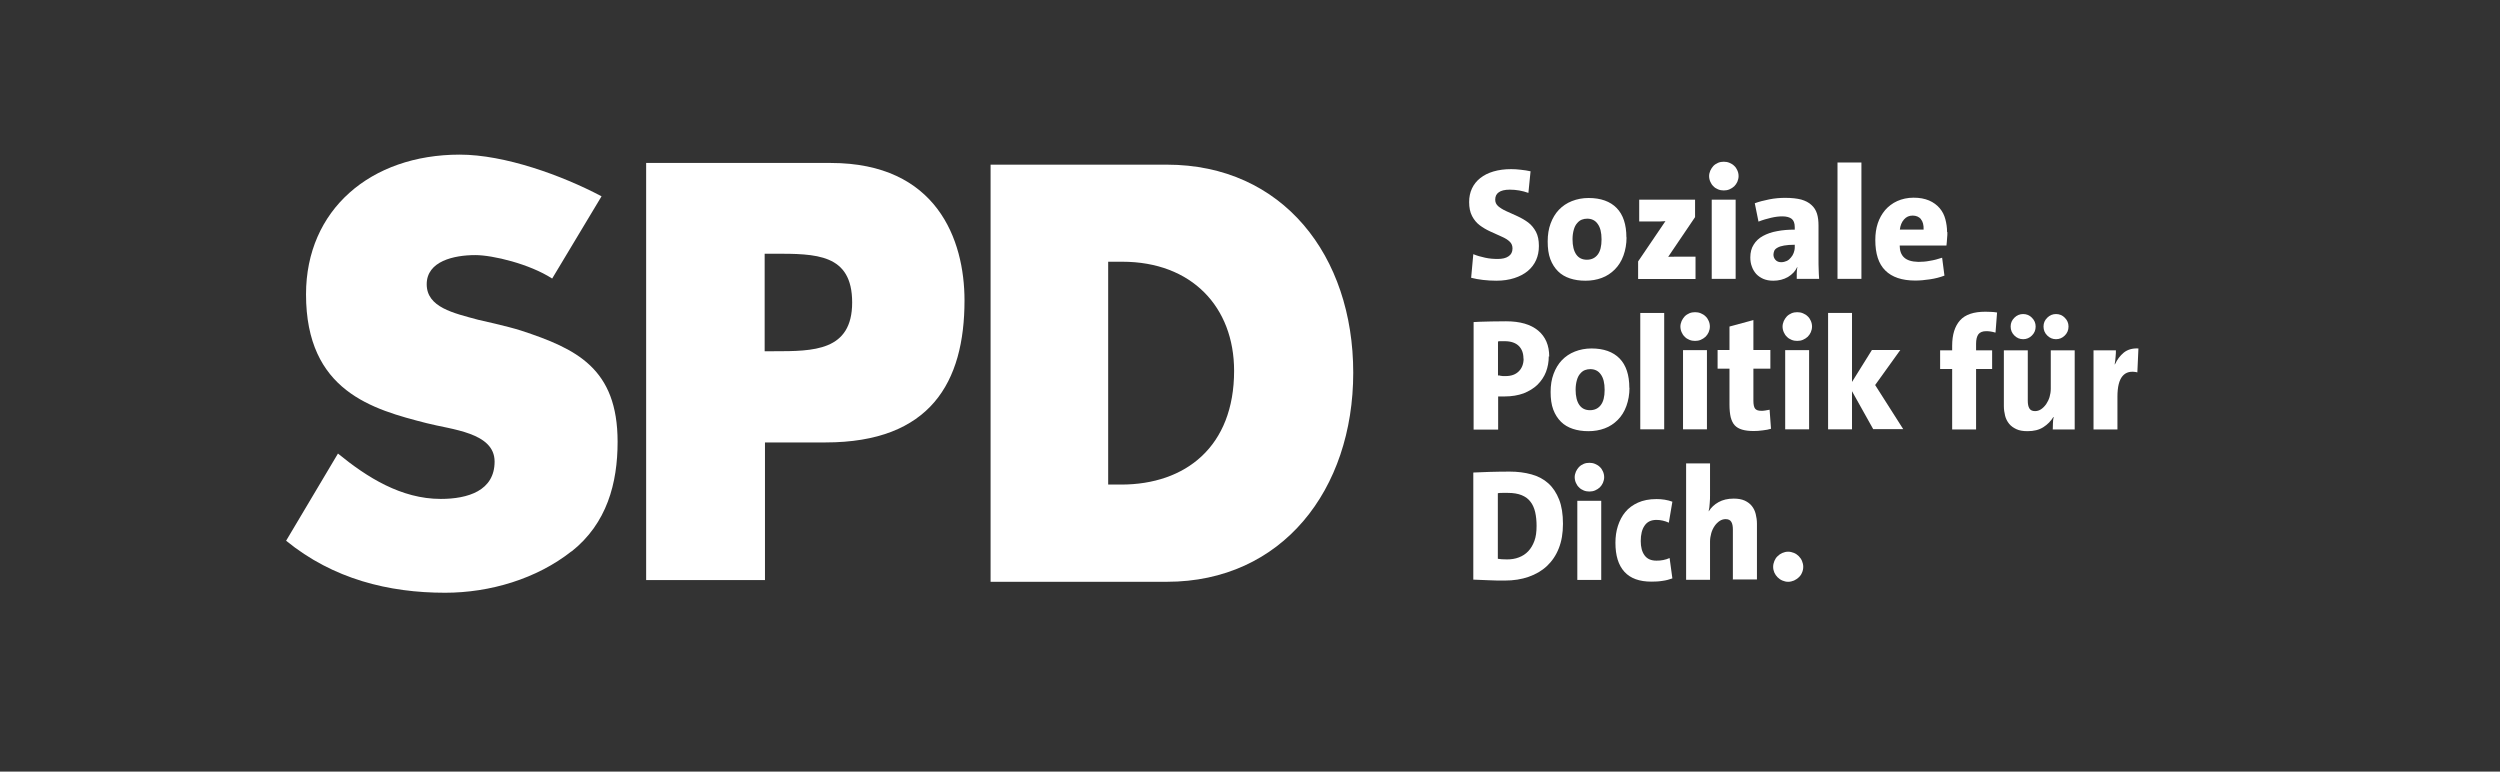
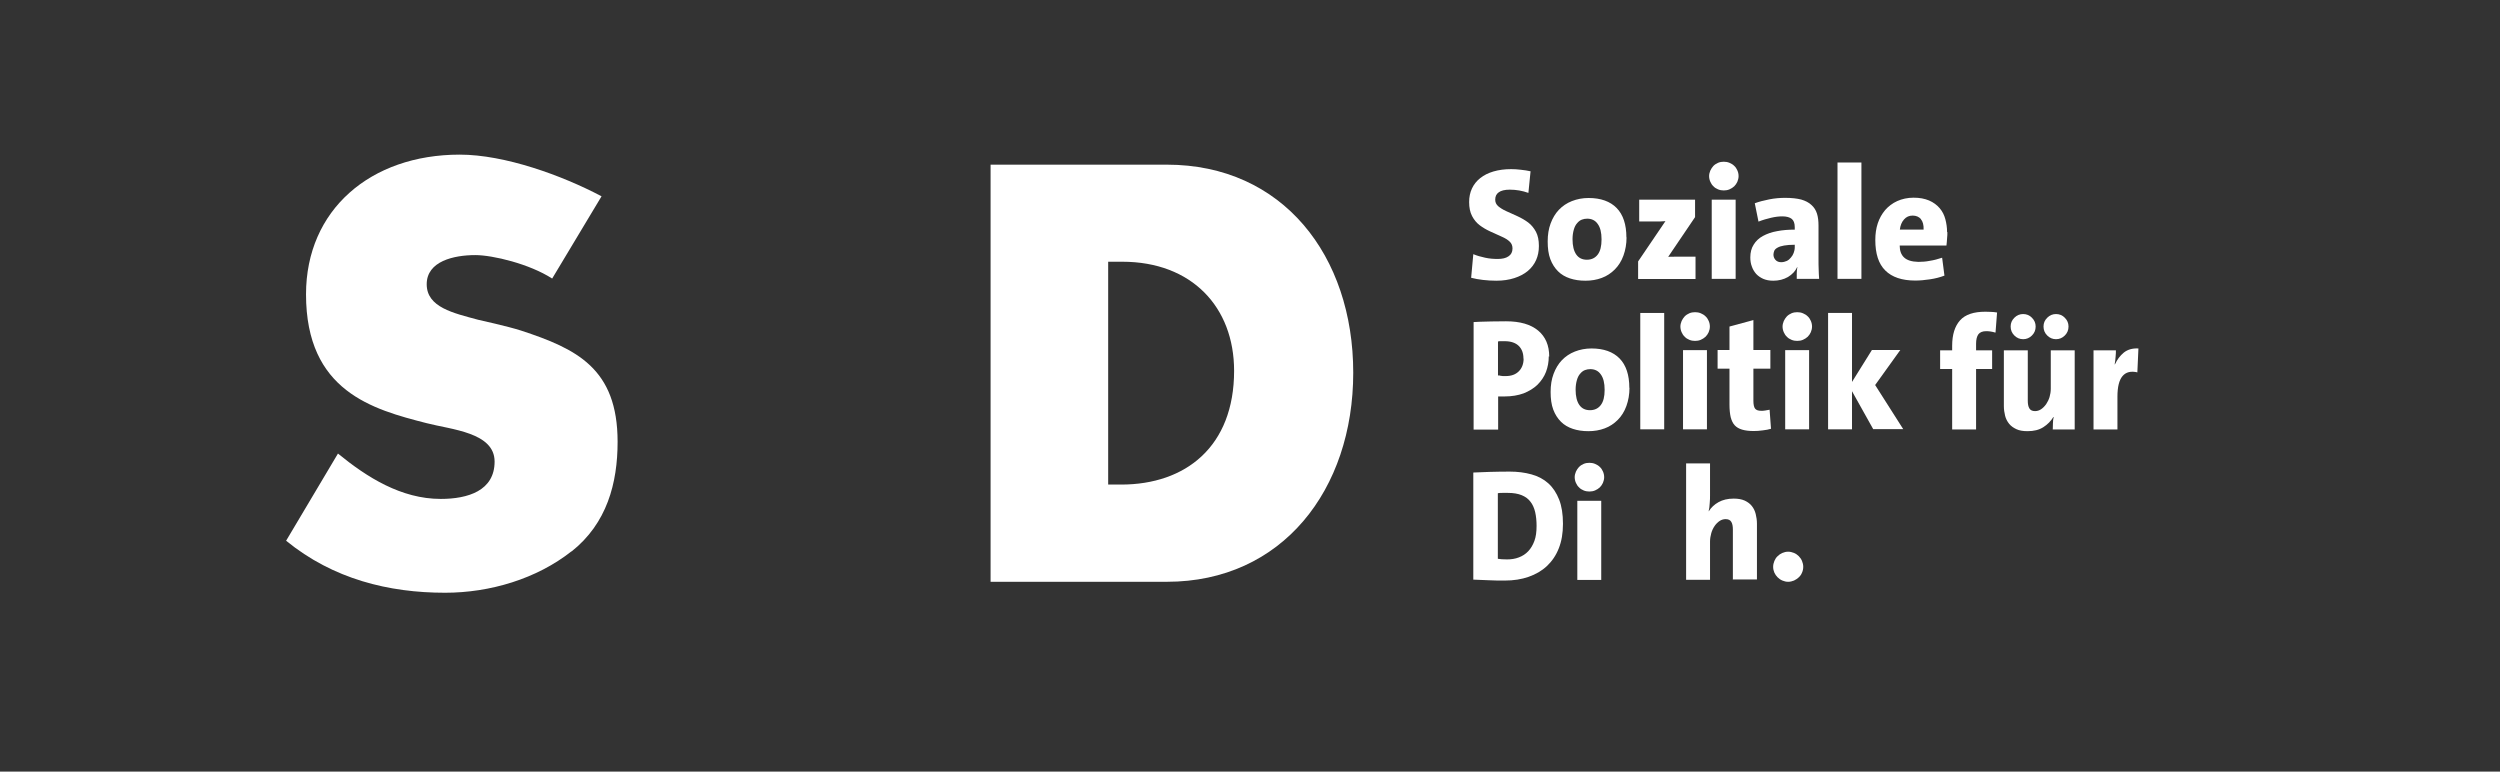
<svg xmlns="http://www.w3.org/2000/svg" id="Ebene_1" data-name="Ebene 1" viewBox="0 0 162 50">
  <rect x="0" y="0" width="162" height="50" fill="#333333" stroke="none" />
  <defs>
    <style> .cls-1 { fill: #fff; } </style>
  </defs>
  <g>
    <path class="cls-1" d="M37.04,35.72c-2.26,1.79-5.29,2.69-8.2,2.69-3.64,0-7.25-.88-10.3-3.37l3.36-5.65c1.88,1.54,4.1,2.94,6.66,2.94,1.76,0,3.49-.53,3.49-2.42s-2.8-2.07-4.41-2.49c-3.48-.89-7.81-2.06-7.81-8.35,0-5.47,4.18-9.05,9.96-9.05,2.91,0,6.62,1.34,9.19,2.7l-3.2,5.33c-1.47-.95-3.85-1.52-4.98-1.52-1.38,0-3.15.39-3.15,1.89s1.75,1.87,3.33,2.3c0,0,1.95.43,2.78.7,3.59,1.18,6.26,2.44,6.26,7.21,0,2.68-.69,5.29-2.99,7.11" />
-     <path class="cls-1" d="M53.83,10.56h-11.96v27.03h7.7v-8.92h3.92c6.81,0,9.01-3.91,9.01-9.2,0-3.93-1.79-8.91-8.67-8.91ZM50.15,22.76h-.6v-6.32h.6c2.73,0,5.07,0,5.07,3.16s-2.52,3.16-5.07,3.16Z" />
    <path class="cls-1" d="M75.61,10.67h-11.42v27.03h11.42c7.48,0,12.08-5.97,12.08-13.55s-4.57-13.48-12.08-13.48ZM72.65,31.4h-.84v-14.44h.91c4.51,0,7.25,2.94,7.25,7.07,0,4.91-3.14,7.37-7.32,7.37Z" />
  </g>
  <g>
    <path class="cls-1" d="M99.72,15.95c0,.33-.06.63-.18.9-.12.27-.3.51-.54.71-.24.2-.53.35-.87.46-.34.11-.73.17-1.17.17-.3,0-.59-.02-.86-.05-.28-.03-.53-.08-.77-.14l.14-1.53c.24.1.49.17.77.23.27.06.54.08.81.08.29,0,.53-.05.7-.17.17-.11.26-.28.26-.51,0-.18-.06-.33-.18-.44-.12-.12-.3-.23-.53-.33-.23-.1-.47-.21-.73-.33-.26-.12-.48-.25-.68-.4-.2-.15-.37-.35-.5-.6-.13-.25-.19-.55-.19-.91,0-.32.06-.61.18-.87.12-.26.3-.49.54-.68.24-.19.52-.33.86-.43.34-.1.72-.15,1.14-.15.19,0,.4.01.63.04.23.02.44.06.63.1l-.14,1.4c-.39-.14-.79-.21-1.21-.21-.32,0-.56.06-.71.17-.16.11-.23.27-.23.48,0,.17.06.3.19.42.13.11.3.22.52.32.22.1.46.21.73.33.26.12.5.26.7.41.2.15.37.36.5.6.13.25.19.55.19.91Z" />
    <path class="cls-1" d="M105.4,15.38c0,.43-.07.82-.2,1.18-.13.36-.32.66-.56.9-.24.24-.52.43-.85.55-.32.12-.67.18-1.05.18s-.71-.05-1.01-.15c-.3-.1-.56-.25-.77-.46-.21-.21-.38-.47-.5-.79-.12-.32-.17-.7-.17-1.14s.06-.82.19-1.17c.13-.35.31-.65.54-.89.23-.24.51-.43.84-.56.33-.13.69-.2,1.08-.2.79,0,1.4.22,1.82.65.42.43.63,1.07.63,1.9ZM103.78,15.51c0-.44-.08-.77-.25-1-.16-.23-.39-.34-.68-.34-.12,0-.23.02-.34.06s-.22.12-.31.23c-.1.11-.17.25-.22.43s-.08.38-.08.61c0,.43.08.76.24.99.16.23.39.34.69.34s.53-.11.7-.33c.17-.22.25-.55.25-.98Z" />
    <path class="cls-1" d="M106.15,18.07v-1.13l1.77-2.61c-.07,0-.19.01-.34.02-.15,0-.34,0-.57,0h-.79v-1.41h3.62v1.13l-1.74,2.57c.27,0,.48-.01.63-.01h1.14v1.45h-3.71Z" />
    <path class="cls-1" d="M112.66,11.41c0,.13-.03.25-.08.37-.05.11-.12.21-.2.29-.09.08-.19.15-.31.2-.12.05-.24.07-.37.07s-.25-.02-.37-.07c-.12-.05-.22-.11-.3-.2-.09-.08-.15-.18-.2-.29-.05-.11-.08-.24-.08-.37,0-.12.03-.24.08-.36.05-.11.12-.21.2-.3.09-.09.19-.15.3-.2.12-.05.24-.07.37-.07s.25.02.37.07c.12.05.22.11.31.2.09.08.15.18.2.29s.08.24.08.37ZM110.92,18.07v-5.13h1.55v5.13h-1.55Z" />
    <path class="cls-1" d="M116.43,18.07c0-.12,0-.25,0-.38,0-.13.02-.26.04-.39h-.01c-.12.27-.32.48-.6.65-.28.16-.6.24-.95.24-.25,0-.46-.04-.65-.12-.18-.08-.34-.19-.46-.32-.12-.14-.22-.3-.28-.48-.07-.18-.1-.38-.1-.59,0-.32.07-.6.22-.83.14-.23.34-.42.6-.56s.56-.25.91-.31c.35-.07.74-.1,1.15-.1v-.16c0-.26-.07-.44-.2-.54-.13-.1-.33-.16-.6-.16-.23,0-.47.03-.73.09-.26.06-.54.14-.82.25l-.24-1.19c.27-.1.58-.18.93-.25.35-.07.7-.1,1.03-.1.43,0,.78.04,1.05.11.27.08.49.19.66.35.17.15.29.34.36.56.07.22.1.48.1.78v2.23c0,.19,0,.39.01.6,0,.21.02.42.03.62h-1.45ZM116.29,15.86c-.27,0-.5.02-.68.05-.18.03-.33.08-.43.14-.11.06-.18.13-.21.21-.03.08-.05.16-.05.24,0,.12.04.24.13.34.09.1.21.15.37.15.13,0,.25-.03.36-.08.11-.05.2-.13.27-.22.08-.09.14-.19.18-.3.04-.11.07-.23.07-.36v-.17Z" />
    <path class="cls-1" d="M119.07,18.07v-7.54h1.55v7.54h-1.55Z" />
    <path class="cls-1" d="M126.19,15.05c0,.11,0,.24-.02.4-.01.16-.02.31-.04.46h-3.03c0,.33.09.59.28.77s.49.28.93.29c.25,0,.5-.02.75-.07.26-.04.52-.11.79-.2l.15,1.16c-.29.11-.6.19-.94.24-.33.05-.65.08-.95.08-.86,0-1.51-.22-1.94-.65-.44-.43-.65-1.09-.65-1.98,0-.39.05-.75.16-1.08.11-.33.27-.61.48-.86.21-.24.47-.44.78-.58.31-.14.67-.22,1.06-.22s.71.06,1,.18c.28.12.51.29.69.5.18.21.3.45.37.72.07.27.11.54.11.82ZM124.48,14.2c-.13-.15-.31-.23-.54-.23s-.41.08-.56.25c-.15.17-.24.39-.27.66h1.54c.01-.3-.05-.53-.18-.68Z" />
    <path class="cls-1" d="M100.36,23.09c0,.36-.06.69-.18,1.01-.12.31-.31.59-.55.83-.25.24-.55.42-.9.56-.36.13-.77.2-1.23.2-.09,0-.17,0-.25,0-.08,0-.13,0-.17,0v2.15h-1.59v-6.97c.07,0,.21-.01.4-.02.19,0,.44-.01.75-.02.31,0,.63-.01.95-.01.91,0,1.6.2,2.08.6.48.4.72.96.72,1.69ZM98.72,23.24c0-.35-.1-.62-.3-.82-.2-.2-.51-.31-.91-.31-.08,0-.17,0-.25,0-.09,0-.15,0-.19.02v2.2s.02,0,.05,0c.03,0,.06,0,.11.02.05,0,.1.01.16.02.06,0,.12,0,.18,0,.36,0,.64-.1.85-.31.2-.2.31-.48.31-.82Z" />
    <path class="cls-1" d="M105.59,25.13c0,.43-.07.82-.2,1.18-.13.36-.32.66-.56.9-.24.24-.52.43-.85.55-.32.12-.67.18-1.05.18s-.71-.05-1.01-.15c-.3-.1-.56-.25-.77-.46-.21-.21-.38-.47-.5-.79-.12-.32-.17-.7-.17-1.14s.06-.82.19-1.17c.13-.35.31-.65.54-.89.23-.24.51-.43.84-.56.33-.13.69-.2,1.08-.2.79,0,1.4.22,1.82.65.42.43.63,1.07.63,1.9ZM103.98,25.26c0-.44-.08-.77-.25-1-.16-.23-.39-.34-.68-.34-.12,0-.23.02-.34.06s-.22.12-.31.23c-.1.11-.17.25-.22.43s-.08.38-.08.61c0,.43.08.76.24.99.16.23.39.34.69.34s.53-.11.7-.33c.17-.22.25-.55.25-.98Z" />
    <path class="cls-1" d="M106.29,27.82v-7.54h1.55v7.54h-1.55Z" />
    <path class="cls-1" d="M110.8,21.16c0,.13-.03.25-.08.37-.05.11-.12.21-.2.29-.09.08-.19.15-.31.2-.12.05-.24.07-.37.07s-.25-.02-.37-.07c-.12-.05-.22-.11-.3-.2-.09-.08-.15-.18-.2-.29-.05-.11-.08-.24-.08-.37,0-.12.03-.24.08-.36.05-.11.12-.21.2-.3.09-.09.19-.15.3-.2.12-.05.24-.07.37-.07s.25.02.37.07c.12.05.22.11.31.2.09.08.15.18.2.29s.08.24.08.37ZM109.06,27.82v-5.13h1.55v5.13h-1.55Z" />
    <path class="cls-1" d="M114.78,27.78c-.17.05-.36.09-.57.11-.21.03-.4.04-.57.04-.3,0-.55-.03-.75-.09-.2-.06-.36-.15-.48-.28-.12-.13-.2-.3-.26-.52-.05-.22-.08-.49-.08-.82v-2.33h-.77v-1.21h.77v-1.52l1.55-.42v1.94h1.1v1.21h-1.1v2.08c0,.25.04.42.11.51.07.09.2.14.39.14.09,0,.18,0,.27-.02.09-.01.19-.03.28-.05l.09,1.23Z" />
    <path class="cls-1" d="M117.42,21.16c0,.13-.03.25-.08.37-.05.11-.12.21-.2.29-.09.08-.19.15-.31.2-.12.05-.24.07-.37.07s-.25-.02-.37-.07c-.12-.05-.22-.11-.3-.2-.09-.08-.15-.18-.2-.29-.05-.11-.08-.24-.08-.37,0-.12.03-.24.08-.36.05-.11.12-.21.2-.3.09-.09.19-.15.3-.2.12-.05.24-.07.37-.07s.25.02.37.07c.12.05.22.11.31.2.09.08.15.18.2.29s.08.24.08.37ZM115.68,27.82v-5.13h1.55v5.13h-1.55Z" />
    <path class="cls-1" d="M121.39,27.82l-1.38-2.47v2.47h-1.55v-7.54h1.55v4.47l1.29-2.07h1.84l-1.63,2.27,1.82,2.86h-1.94Z" />
    <path class="cls-1" d="M129.29,21.55c-.2-.06-.39-.09-.58-.09-.24,0-.41.07-.51.2-.1.14-.15.34-.15.62v.42h1.04v1.21h-1.04v3.92h-1.55v-3.92h-.78v-1.21h.78v-.29c0-.72.17-1.27.51-1.65.34-.38.89-.56,1.64-.56.11,0,.23,0,.36.01.13,0,.26.02.4.04l-.1,1.3Z" />
    <path class="cls-1" d="M133.02,27.82c0-.1,0-.22.01-.38,0-.16.02-.3.05-.42h-.02c-.16.26-.37.48-.65.66-.28.18-.62.26-1.03.26-.29,0-.53-.04-.72-.13-.19-.09-.35-.2-.47-.35-.12-.15-.21-.32-.26-.52-.05-.2-.08-.41-.08-.63v-3.61h1.55v3.27c0,.21.03.37.1.49.07.12.19.18.37.18.14,0,.27-.04.39-.12.12-.08.23-.19.33-.33.09-.14.17-.29.22-.46.05-.17.08-.35.08-.54v-2.49h1.55v5.13h-1.44ZM131.91,21.16c0,.23-.08.42-.24.58-.16.16-.35.24-.57.24s-.41-.08-.57-.24c-.16-.16-.24-.35-.24-.58s.08-.41.24-.57c.16-.16.35-.24.57-.24s.42.08.57.24c.16.16.24.35.24.57ZM134.04,21.16c0,.23-.08.42-.24.58-.16.16-.35.24-.57.24s-.41-.08-.57-.24c-.16-.16-.24-.35-.24-.58s.08-.41.24-.57c.16-.16.35-.24.57-.24s.42.08.57.24c.16.16.24.35.24.57Z" />
    <path class="cls-1" d="M138.51,24.13c-.43-.1-.75-.02-.97.24-.22.26-.33.7-.33,1.34v2.12h-1.55v-5.13h1.45c0,.11,0,.25-.02.42-.01.17-.03.33-.06.49h.02c.14-.31.33-.56.57-.76.25-.2.56-.29.95-.27l-.07,1.56Z" />
    <path class="cls-1" d="M101.28,33.95c0,.6-.09,1.13-.27,1.58-.18.46-.44.84-.77,1.15-.33.31-.73.54-1.19.7-.46.16-.97.24-1.53.24-.37,0-.72,0-1.06-.02-.34-.01-.67-.03-.99-.04v-6.94c.27-.01.61-.03,1.03-.04.41-.01.85-.02,1.32-.02.52,0,.99.06,1.42.18.43.12.79.31,1.09.58.3.27.53.62.7,1.05.17.43.25.96.25,1.57ZM99.57,34.08c0-.33-.03-.63-.09-.89-.06-.26-.16-.49-.3-.67-.14-.19-.33-.33-.57-.43-.24-.1-.54-.15-.89-.15h-.37c-.1,0-.2,0-.29.02v4.25c.07.01.15.02.26.03.1,0,.21.01.34.01.27,0,.53-.04.76-.13.24-.09.44-.22.61-.4.17-.18.3-.4.4-.67.1-.27.14-.59.14-.96Z" />
    <path class="cls-1" d="M103.95,30.92c0,.13-.03.25-.08.37-.05.11-.12.21-.2.29-.09.08-.19.15-.31.2-.12.05-.24.07-.37.07s-.25-.02-.37-.07c-.12-.05-.22-.11-.3-.2-.09-.08-.15-.18-.2-.29-.05-.11-.08-.24-.08-.37,0-.12.03-.24.08-.36.05-.11.12-.21.2-.3.09-.09.19-.15.3-.2.12-.05.24-.07.37-.07s.25.02.37.07c.12.05.22.11.31.2.09.08.15.18.2.29s.08.24.08.37ZM102.21,37.58v-5.13h1.55v5.13h-1.55Z" />
-     <path class="cls-1" d="M107.73,37.64c-.24.04-.48.05-.72.05-.78,0-1.36-.21-1.75-.64s-.58-1.05-.58-1.88c0-.39.05-.75.16-1.09.11-.34.27-.65.48-.9.21-.26.49-.46.82-.61.33-.15.73-.23,1.2-.23.18,0,.35.01.53.04.18.03.34.07.5.13l-.23,1.36c-.26-.12-.53-.18-.8-.18-.35,0-.6.12-.77.37-.17.24-.25.58-.25,1,0,.39.08.7.25.93.17.23.42.34.77.34.15,0,.3-.01.44-.04.15-.03.28-.07.41-.13l.18,1.32c-.19.07-.41.13-.64.16Z" />
    <path class="cls-1" d="M112.29,37.58v-3.27c0-.21-.03-.37-.1-.49-.07-.12-.19-.18-.37-.18-.14,0-.27.04-.39.12s-.23.19-.32.32c-.09.13-.17.29-.22.47-.05.18-.08.36-.08.54v2.48h-1.55v-7.54h1.55v2.05c0,.15,0,.33-.02.52-.01.2-.03.37-.07.53h.01c.15-.24.36-.44.63-.59.27-.15.59-.23.98-.23.29,0,.52.04.72.13.19.09.34.2.46.35.12.15.2.32.25.52.05.2.08.41.08.63v3.61h-1.55Z" />
    <path class="cls-1" d="M116.85,36.73c0,.14-.03.27-.08.38-.05.12-.12.22-.21.3-.09.09-.19.15-.31.21-.12.05-.25.08-.38.08s-.25-.03-.37-.08c-.12-.05-.22-.12-.31-.21-.09-.09-.16-.19-.21-.3-.05-.12-.08-.24-.08-.38,0-.13.03-.26.08-.38.05-.12.12-.23.21-.31.09-.09.19-.16.31-.21.12-.05.24-.08.37-.08s.26.03.38.08c.12.05.22.12.31.21.09.09.16.19.21.31.05.12.08.25.08.38Z" />
  </g>
</svg>